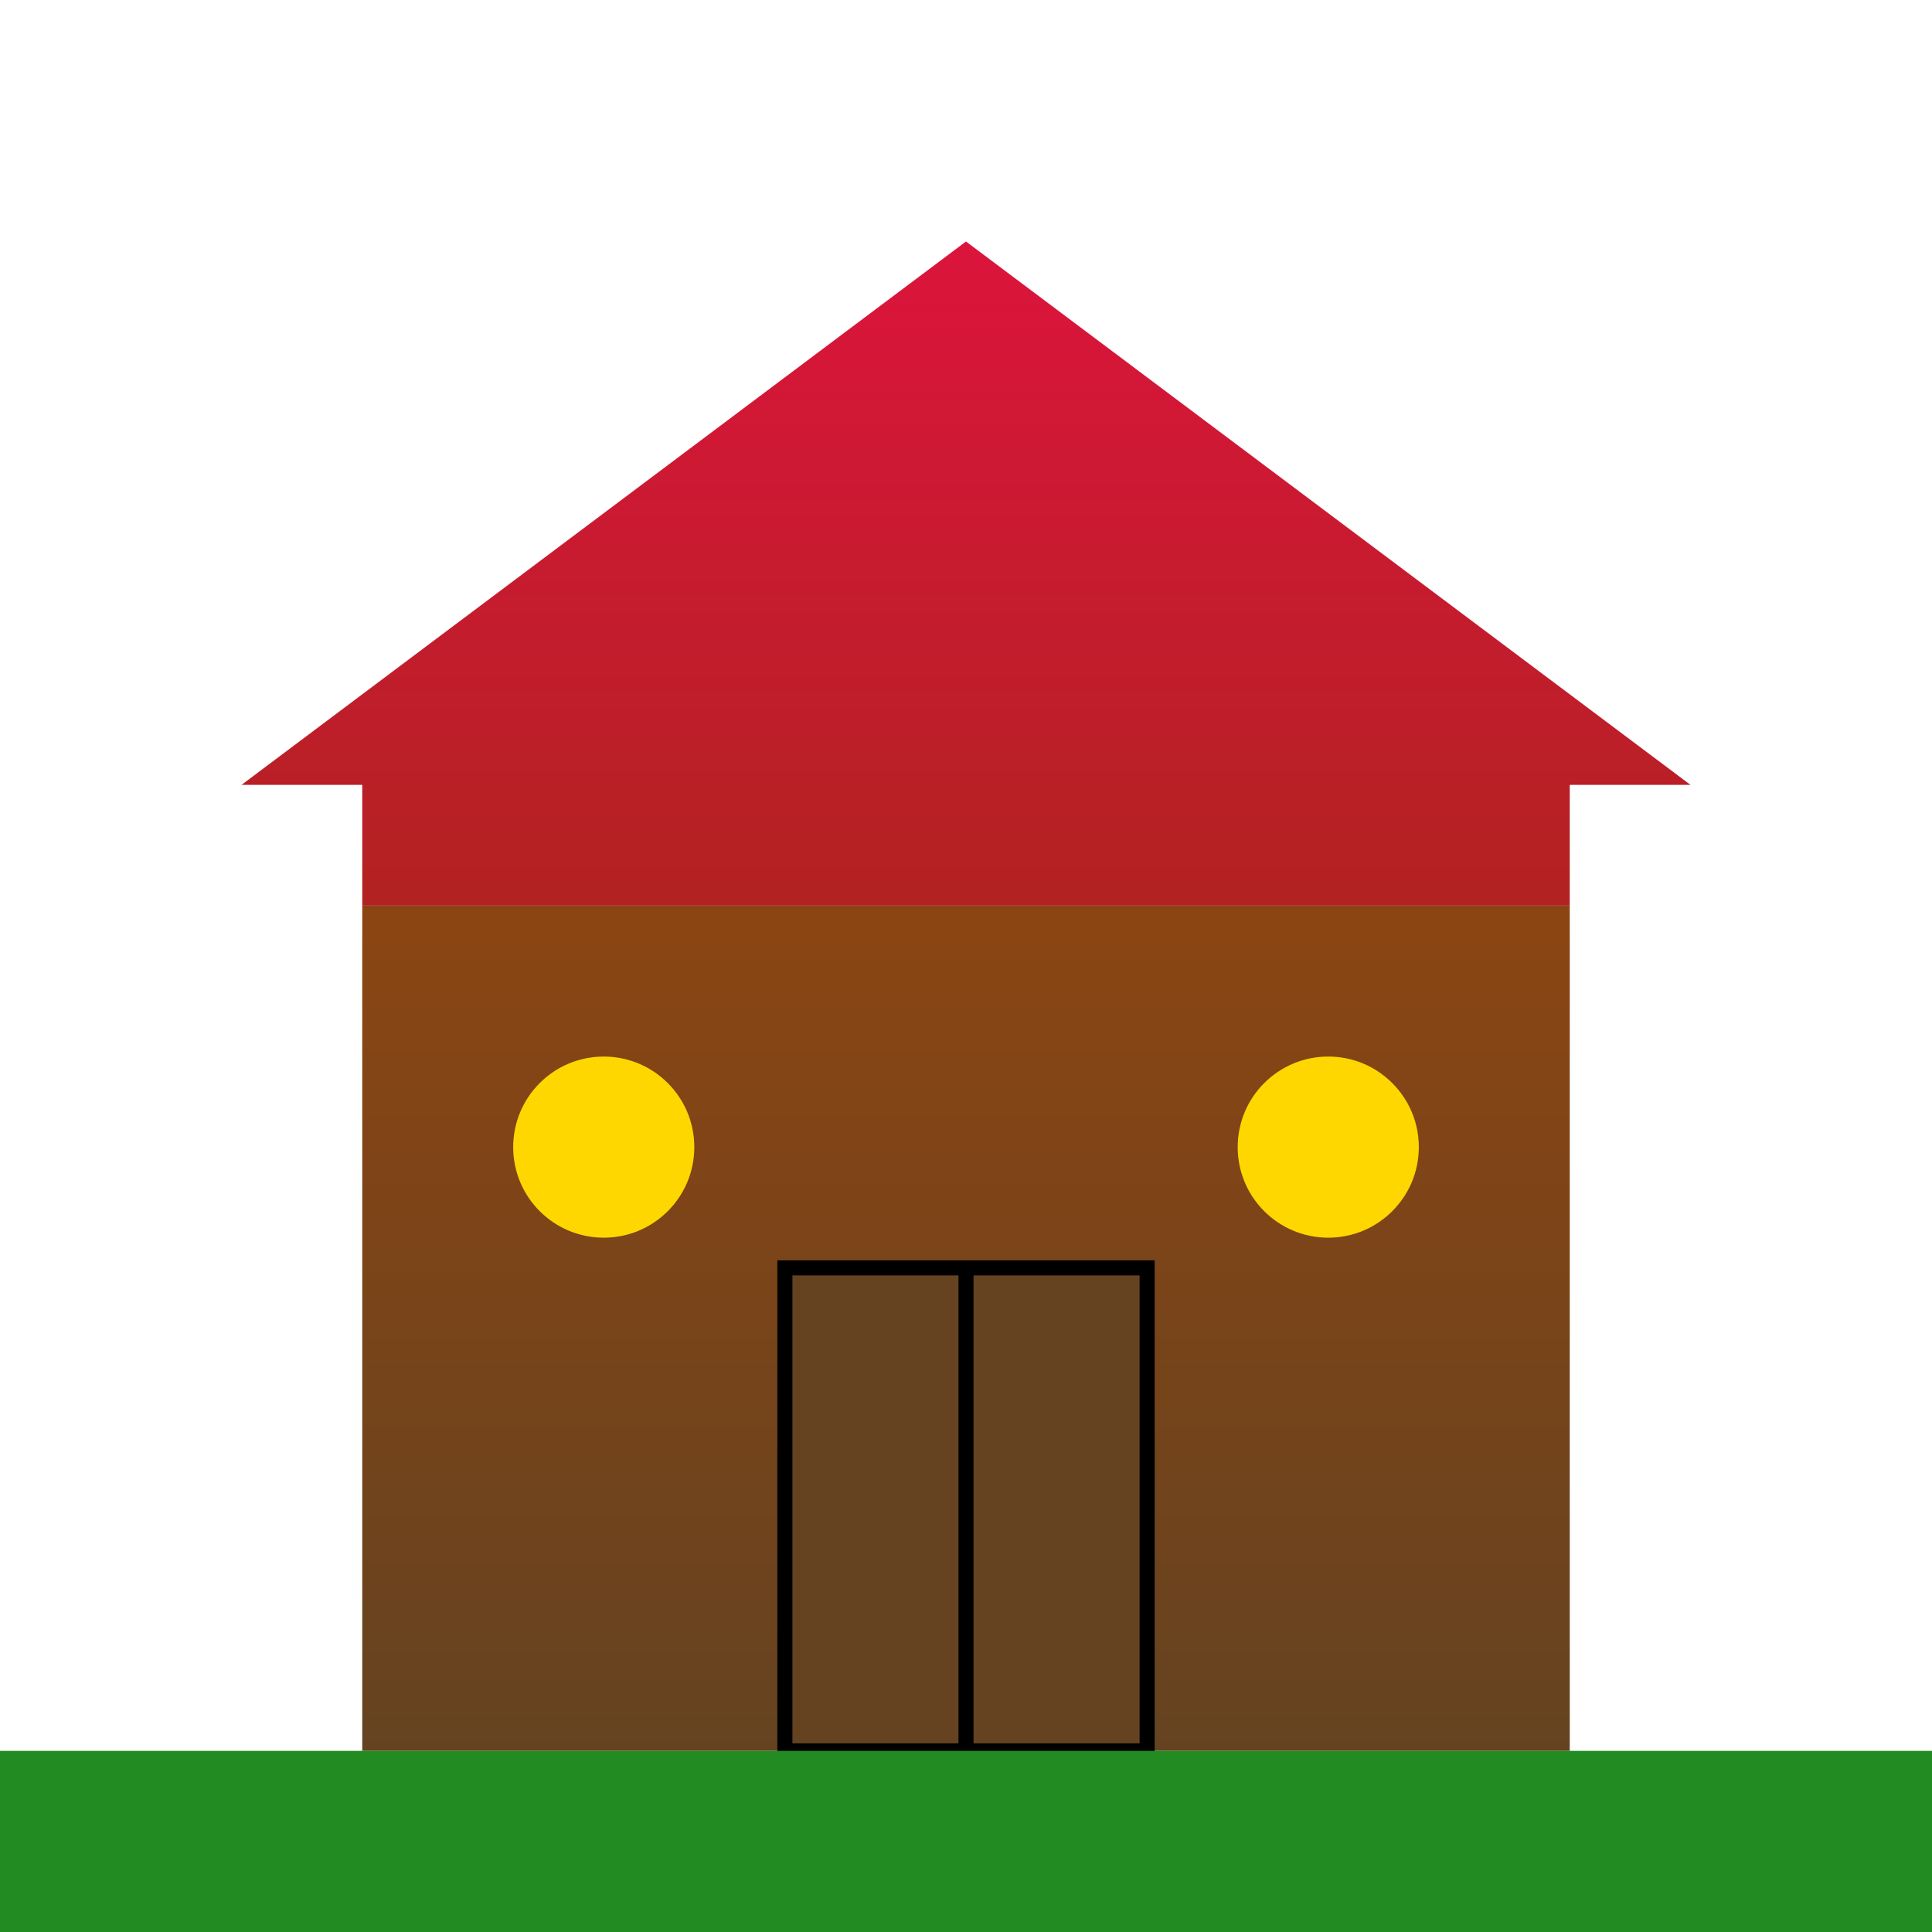
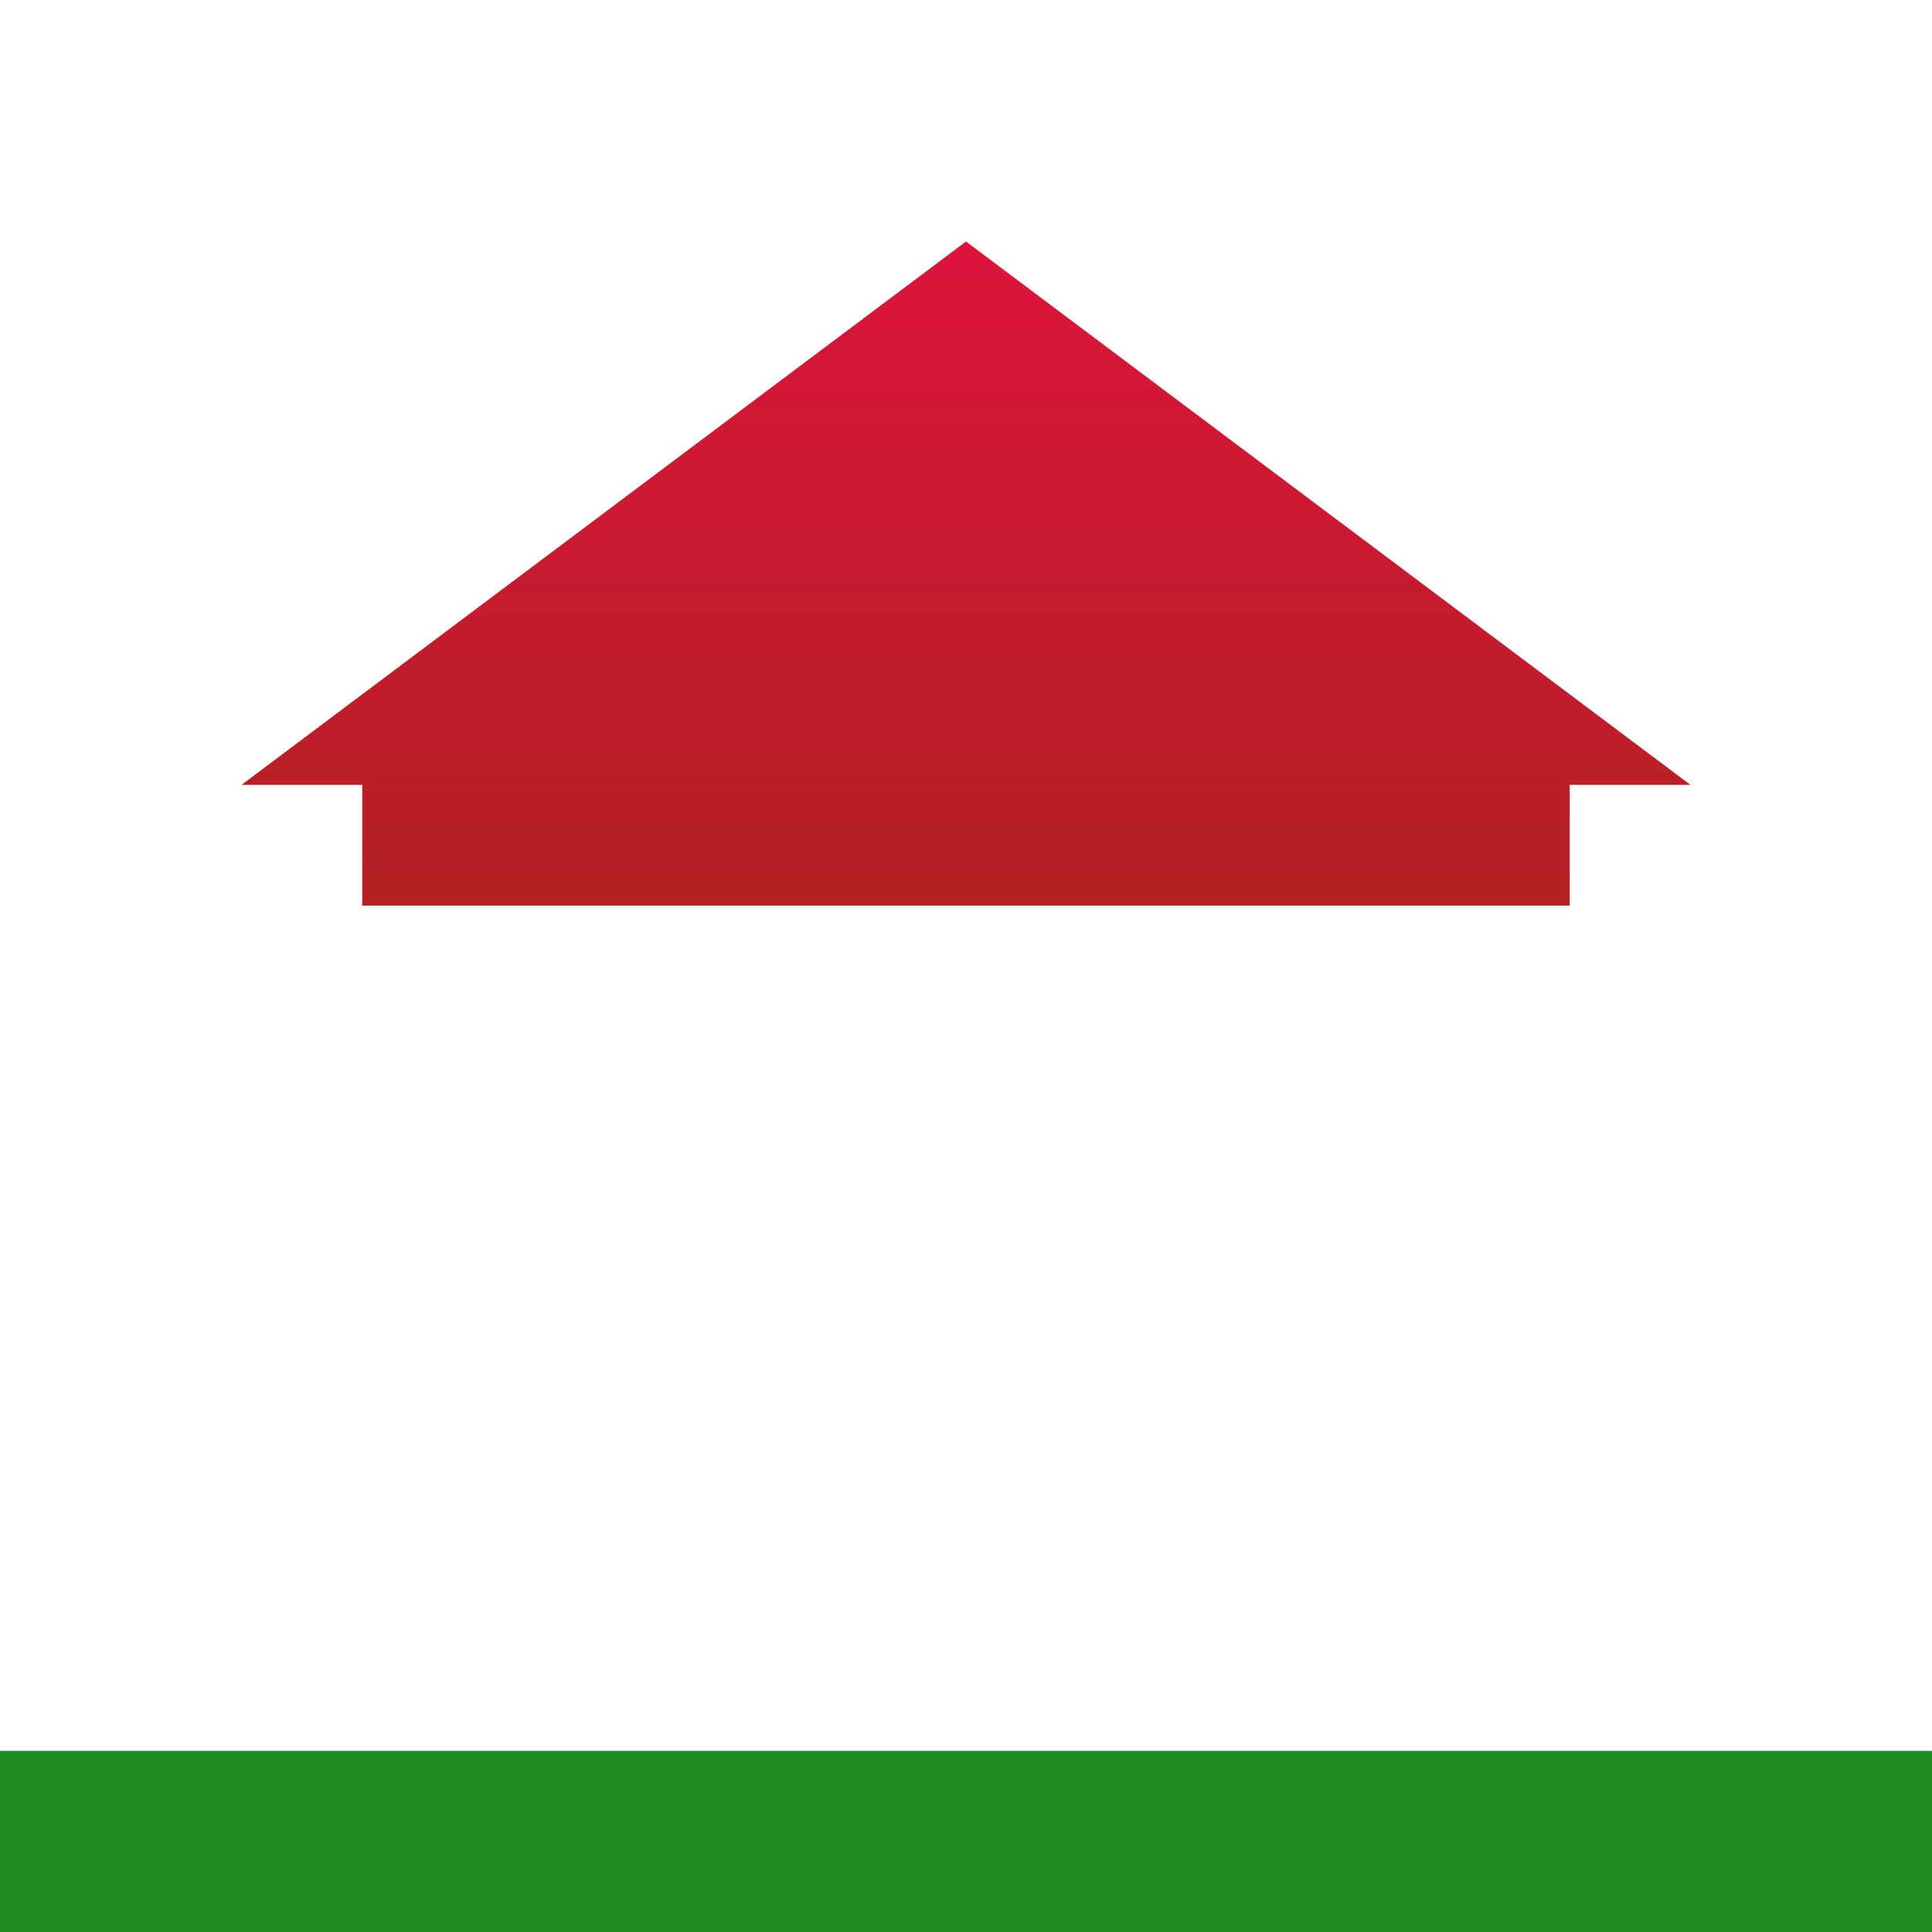
<svg xmlns="http://www.w3.org/2000/svg" viewBox="0 0 64 64">
  <defs>
    <linearGradient id="barnGradient" x1="0%" y1="0%" x2="0%" y2="100%">
      <stop offset="0%" style="stop-color:#8B4513;stop-opacity:1" />
      <stop offset="100%" style="stop-color:#654321;stop-opacity:1" />
    </linearGradient>
    <linearGradient id="roofGradient" x1="0%" y1="0%" x2="0%" y2="100%">
      <stop offset="0%" style="stop-color:#DC143C;stop-opacity:1" />
      <stop offset="100%" style="stop-color:#B22222;stop-opacity:1" />
    </linearGradient>
  </defs>
  <path d="M 32 8 L 8 26 L 12 26 L 12 30 L 52 30 L 52 26 L 56 26 Z" fill="url(#roofGradient)" />
-   <rect x="12" y="30" width="40" height="28" fill="url(#barnGradient)" />
-   <rect x="26" y="42" width="12" height="16" fill="#654321" stroke="#000" stroke-width="0.5" />
-   <line x1="32" y1="42" x2="32" y2="58" stroke="#000" stroke-width="0.5" />
-   <circle cx="20" cy="38" r="3" fill="#FFD700" />
-   <circle cx="44" cy="38" r="3" fill="#FFD700" />
  <rect x="0" y="58" width="64" height="6" fill="#228B22" />
</svg>